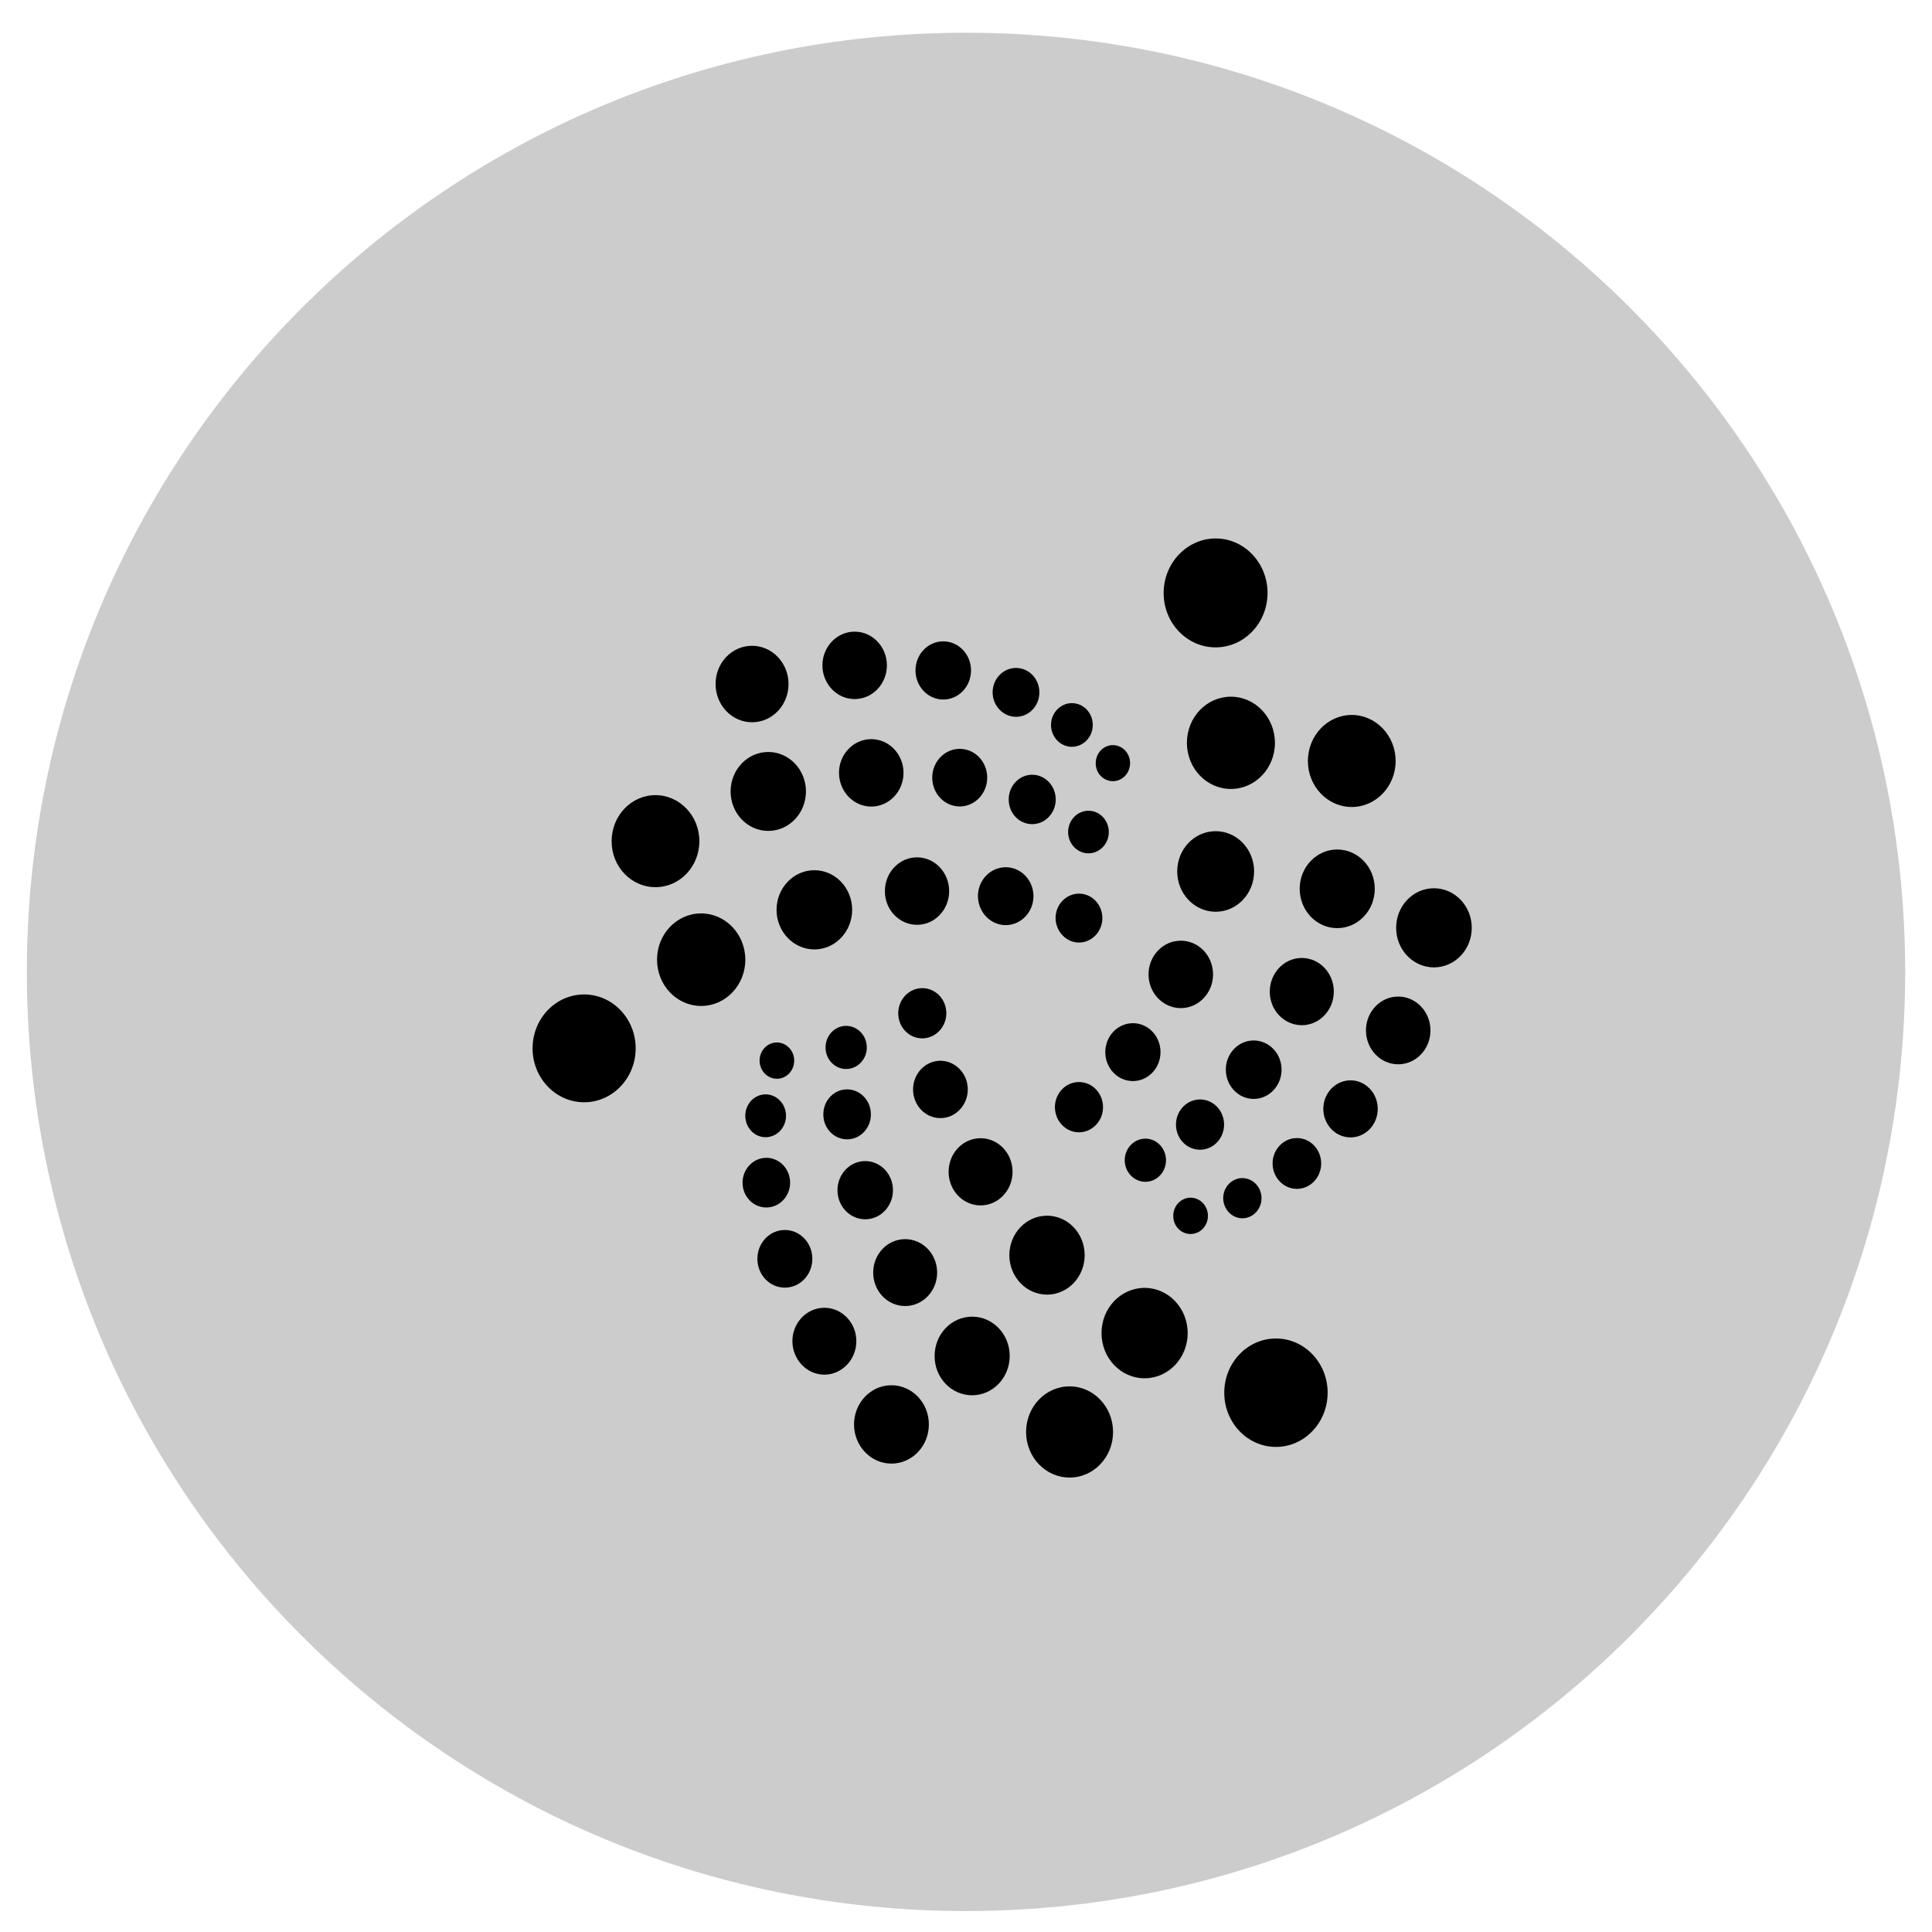
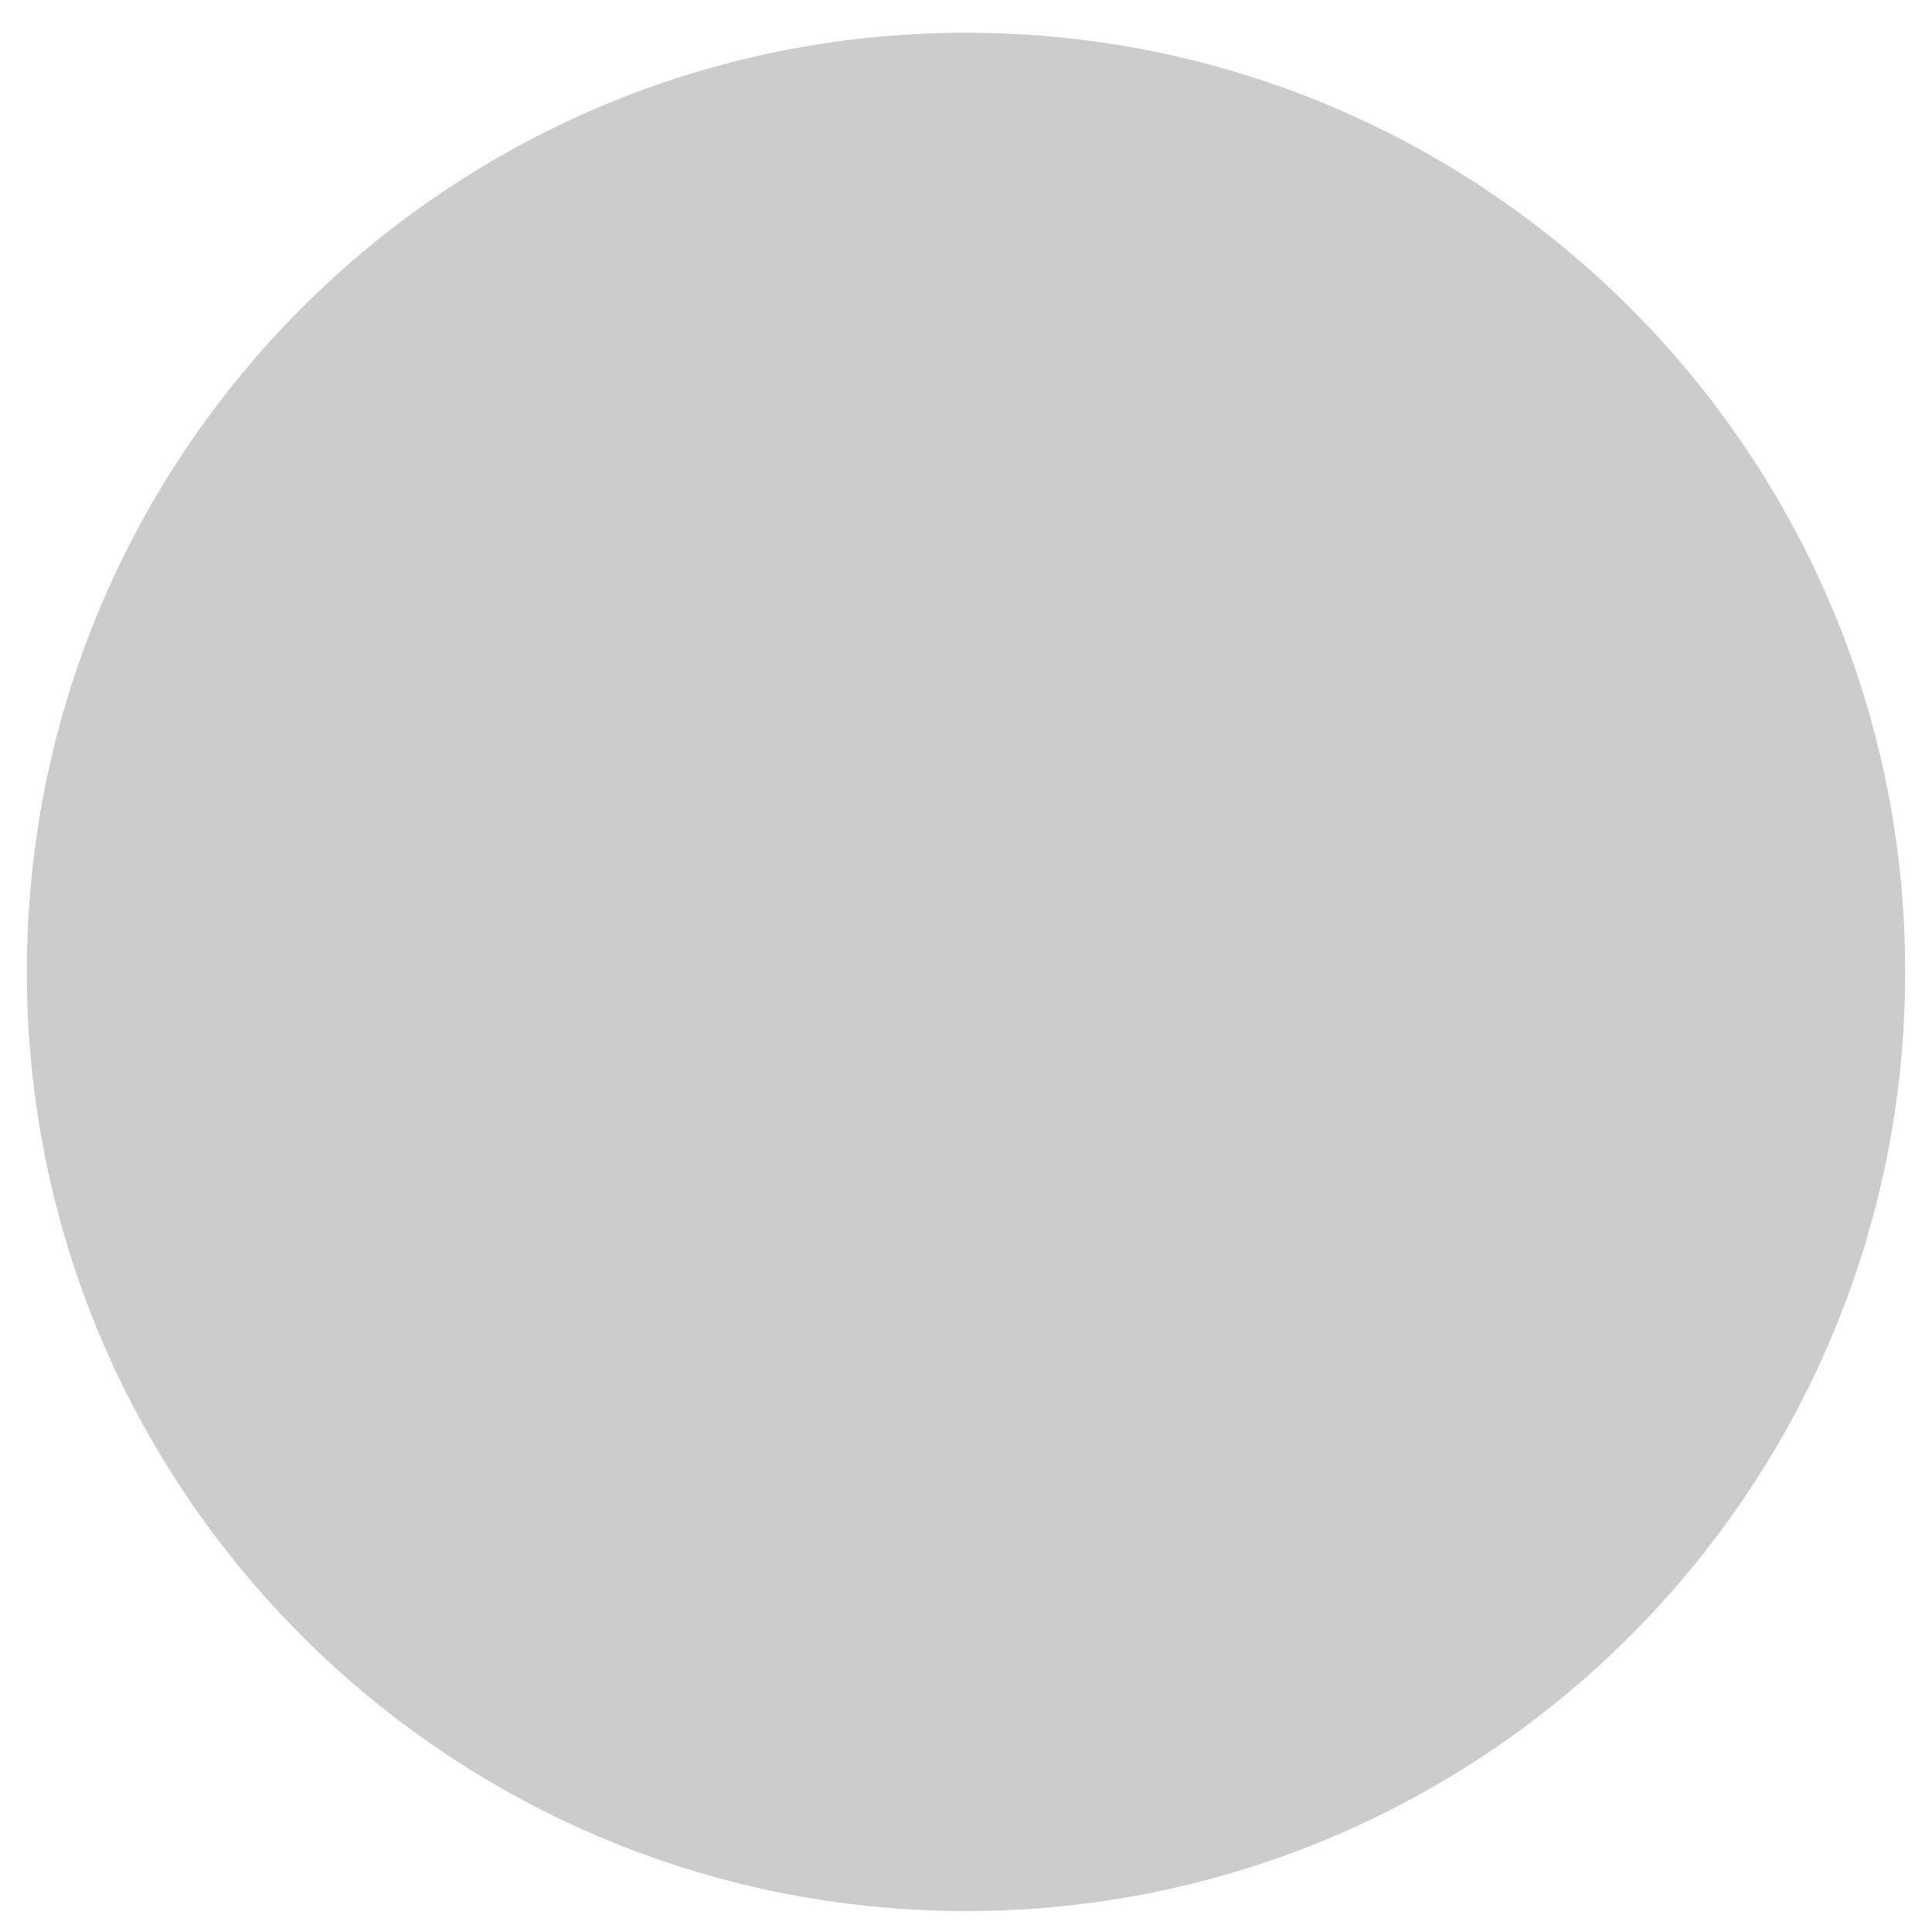
<svg xmlns="http://www.w3.org/2000/svg" width="50" height="50" viewBox="0 0 50 50" fill="none">
  <path opacity="0.2" d="M25 49.458C38.424 49.458 49.306 38.576 49.306 25.152C49.306 11.729 38.424 0.847 25 0.847C11.577 0.847 0.695 11.729 0.695 25.152C0.695 38.576 11.577 49.458 25 49.458Z" fill="black" />
-   <path d="M27.681 35.879C28.303 35.879 28.806 36.41 28.806 37.06C28.806 37.713 28.303 38.239 27.681 38.239C27.058 38.239 26.555 37.71 26.555 37.06C26.555 36.406 27.058 35.879 27.681 35.879ZM23.07 35.85C23.604 35.85 24.039 36.302 24.039 36.864C24.039 37.422 23.607 37.878 23.07 37.878C22.537 37.878 22.102 37.422 22.102 36.864C22.103 36.306 22.534 35.85 23.07 35.85ZM33.022 34.64C33.76 34.64 34.359 35.269 34.359 36.043C34.359 36.817 33.76 37.446 33.022 37.446C32.283 37.446 31.684 36.817 31.684 36.043C31.684 35.269 32.283 34.64 33.022 34.64ZM25.159 34.075C25.696 34.075 26.131 34.53 26.131 35.092C26.131 35.654 25.696 36.109 25.159 36.11C24.622 36.11 24.184 35.654 24.188 35.092C24.188 34.53 24.622 34.075 25.159 34.075ZM29.622 33.33C30.238 33.33 30.737 33.854 30.737 34.5C30.737 35.147 30.238 35.67 29.622 35.67C29.006 35.67 28.507 35.147 28.507 34.5C28.507 33.854 29.006 33.331 29.622 33.33ZM21.334 33.845C21.792 33.845 22.162 34.233 22.162 34.71C22.162 35.187 21.789 35.576 21.334 35.576C20.879 35.576 20.51 35.187 20.507 34.71C20.507 34.233 20.879 33.845 21.334 33.845ZM23.425 32.069C23.883 32.069 24.253 32.454 24.253 32.935C24.253 33.412 23.883 33.8 23.425 33.8C22.966 33.8 22.598 33.412 22.598 32.935C22.598 32.458 22.966 32.069 23.425 32.069ZM27.097 31.462C27.634 31.462 28.071 31.918 28.071 32.484C28.071 33.049 27.634 33.505 27.097 33.505C26.56 33.505 26.122 33.045 26.122 32.484C26.122 31.918 26.56 31.462 27.097 31.462ZM20.312 31.832C20.706 31.832 21.023 32.165 21.023 32.578C21.023 32.992 20.706 33.323 20.312 33.324C19.919 33.324 19.601 32.992 19.601 32.578C19.601 32.165 19.919 31.832 20.312 31.832ZM30.812 30.996C31.059 30.996 31.261 31.205 31.261 31.466C31.261 31.724 31.062 31.936 30.812 31.936C30.563 31.936 30.361 31.727 30.364 31.466C30.364 31.208 30.563 30.997 30.812 30.996ZM22.392 30.049C22.788 30.049 23.11 30.385 23.11 30.802C23.11 31.219 22.788 31.555 22.392 31.555C21.995 31.555 21.674 31.219 21.674 30.802C21.674 30.385 21.995 30.049 22.392 30.049ZM32.152 30.489C32.426 30.49 32.648 30.723 32.648 31.009C32.648 31.295 32.426 31.529 32.152 31.529C31.879 31.529 31.66 31.295 31.656 31.009C31.656 30.723 31.879 30.489 32.152 30.489ZM19.833 29.964C20.172 29.964 20.448 30.251 20.448 30.608C20.448 30.961 20.171 31.25 19.833 31.25C19.494 31.25 19.217 30.964 19.217 30.608C19.217 30.254 19.494 29.964 19.833 29.964ZM25.377 29.457C25.835 29.457 26.205 29.846 26.205 30.326C26.205 30.807 25.835 31.196 25.377 31.196C24.919 31.195 24.55 30.807 24.55 30.326C24.55 29.846 24.919 29.457 25.377 29.457ZM33.563 29.453C33.912 29.453 34.192 29.747 34.192 30.111C34.192 30.474 33.909 30.768 33.563 30.768C33.218 30.768 32.937 30.474 32.934 30.111C32.934 29.747 33.218 29.453 33.563 29.453ZM29.643 29.468C29.937 29.468 30.176 29.719 30.176 30.027C30.176 30.334 29.937 30.585 29.643 30.585C29.348 30.585 29.108 30.334 29.108 30.027C29.108 29.719 29.348 29.468 29.643 29.468ZM31.057 28.454C31.402 28.454 31.679 28.744 31.679 29.105C31.679 29.462 31.402 29.755 31.057 29.755C30.711 29.755 30.434 29.465 30.434 29.105C30.434 28.748 30.711 28.454 31.057 28.454ZM21.923 28.193C22.262 28.193 22.539 28.482 22.539 28.839C22.539 29.196 22.265 29.486 21.923 29.486C21.581 29.485 21.304 29.196 21.308 28.839C21.308 28.482 21.581 28.193 21.923 28.193ZM34.952 27.959C35.342 27.959 35.656 28.291 35.656 28.698C35.656 29.104 35.342 29.436 34.952 29.436C34.562 29.436 34.247 29.104 34.247 28.698C34.247 28.291 34.562 27.959 34.952 27.959ZM19.814 28.322C20.105 28.322 20.342 28.573 20.342 28.876C20.342 29.184 20.105 29.431 19.814 29.431C19.524 29.431 19.288 29.183 19.288 28.876C19.288 28.569 19.524 28.322 19.814 28.322ZM27.923 28.003C28.268 28.003 28.546 28.293 28.546 28.654C28.546 29.014 28.265 29.304 27.923 29.304C27.581 29.304 27.304 29.014 27.301 28.654C27.301 28.293 27.581 28.003 27.923 28.003ZM24.338 27.452C24.728 27.453 25.046 27.785 25.046 28.195C25.046 28.604 24.728 28.937 24.338 28.937C23.945 28.937 23.63 28.604 23.63 28.195C23.63 27.785 23.948 27.452 24.338 27.452ZM15.117 25.736C15.853 25.736 16.451 26.361 16.451 27.131C16.451 27.901 15.853 28.527 15.117 28.527C14.382 28.526 13.783 27.901 13.783 27.131C13.783 26.361 14.382 25.736 15.117 25.736ZM32.445 26.927C32.845 26.927 33.167 27.266 33.167 27.683C33.167 28.1 32.842 28.44 32.445 28.44C32.048 28.44 31.724 28.1 31.724 27.683C31.724 27.266 32.045 26.927 32.445 26.927ZM29.319 26.48C29.716 26.48 30.034 26.815 30.034 27.229C30.034 27.642 29.713 27.978 29.319 27.978C28.923 27.978 28.605 27.642 28.605 27.229C28.605 26.815 28.926 26.48 29.319 26.48ZM20.106 26.979C20.352 26.979 20.554 27.191 20.554 27.448C20.554 27.706 20.356 27.918 20.106 27.918C19.857 27.918 19.658 27.706 19.658 27.448C19.658 27.191 19.857 26.979 20.106 26.979ZM21.898 26.549C22.193 26.549 22.433 26.8 22.433 27.108C22.433 27.415 22.193 27.666 21.898 27.666C21.604 27.666 21.365 27.415 21.365 27.108C21.365 26.8 21.604 26.549 21.898 26.549ZM36.185 25.791C36.647 25.791 37.02 26.183 37.02 26.667C37.02 27.151 36.647 27.544 36.185 27.544C35.724 27.544 35.351 27.151 35.351 26.667C35.351 26.183 35.724 25.791 36.185 25.791ZM23.868 25.573C24.214 25.573 24.491 25.863 24.491 26.223C24.491 26.58 24.21 26.873 23.868 26.873C23.523 26.873 23.246 26.583 23.246 26.223C23.246 25.866 23.526 25.573 23.868 25.573ZM33.69 24.792C34.149 24.792 34.519 25.182 34.519 25.662C34.518 26.143 34.149 26.532 33.69 26.532C33.232 26.531 32.859 26.143 32.862 25.662C32.862 25.182 33.232 24.792 33.69 24.792ZM30.559 24.345C31.02 24.345 31.393 24.733 31.394 25.217C31.394 25.698 31.02 26.09 30.559 26.09C30.097 26.09 29.724 25.698 29.724 25.217C29.724 24.737 30.097 24.345 30.559 24.345ZM18.146 23.639C18.776 23.639 19.289 24.176 19.289 24.836C19.289 25.497 18.779 26.034 18.146 26.034C17.517 26.034 17.004 25.5 17.004 24.836C17.004 24.175 17.514 23.639 18.146 23.639ZM37.11 22.988C37.651 22.988 38.089 23.447 38.089 24.012C38.089 24.577 37.651 25.036 37.11 25.036C36.57 25.036 36.132 24.577 36.132 24.012C36.132 23.447 36.57 22.988 37.11 22.988ZM21.075 22.521C21.616 22.521 22.054 22.981 22.054 23.546C22.053 24.111 21.616 24.571 21.075 24.571C20.535 24.57 20.097 24.111 20.097 23.546C20.097 22.981 20.535 22.521 21.075 22.521ZM27.924 23.127C28.259 23.127 28.529 23.41 28.529 23.76C28.529 24.11 28.256 24.393 27.924 24.393C27.592 24.393 27.322 24.106 27.318 23.76C27.318 23.41 27.592 23.127 27.924 23.127ZM34.607 21.985C35.145 21.985 35.579 22.44 35.579 23.002C35.579 23.564 35.145 24.02 34.607 24.02C34.071 24.02 33.636 23.564 33.636 23.002C33.636 22.441 34.071 21.985 34.607 21.985ZM26.027 22.444C26.424 22.444 26.746 22.779 26.746 23.193C26.746 23.606 26.424 23.942 26.027 23.942C25.634 23.942 25.312 23.606 25.309 23.193C25.309 22.779 25.631 22.444 26.027 22.444ZM23.733 22.188C24.192 22.188 24.564 22.58 24.564 23.061C24.564 23.545 24.192 23.934 23.733 23.934C23.272 23.934 22.898 23.541 22.901 23.061C22.901 22.577 23.275 22.188 23.733 22.188ZM31.461 21.511C32.011 21.511 32.456 21.977 32.456 22.553C32.456 23.129 32.012 23.596 31.461 23.596C30.91 23.596 30.466 23.125 30.466 22.553C30.466 21.977 30.91 21.511 31.461 21.511ZM16.964 20.578C17.59 20.578 18.1 21.113 18.1 21.77C18.099 22.427 17.593 22.96 16.964 22.96C16.335 22.96 15.826 22.427 15.829 21.77C15.829 21.113 16.335 20.579 16.964 20.578ZM28.17 20.982C28.461 20.982 28.696 21.23 28.696 21.533C28.696 21.837 28.46 22.084 28.17 22.084C27.879 22.084 27.643 21.837 27.643 21.533C27.643 21.23 27.879 20.982 28.17 20.982ZM19.883 19.461C20.42 19.461 20.858 19.917 20.858 20.483C20.858 21.048 20.42 21.504 19.883 21.504C19.346 21.504 18.908 21.048 18.908 20.483C18.908 19.918 19.346 19.461 19.883 19.461ZM26.713 20.05C27.048 20.05 27.322 20.336 27.322 20.69C27.322 21.043 27.048 21.329 26.713 21.329C26.374 21.329 26.105 21.043 26.105 20.69C26.105 20.336 26.378 20.05 26.713 20.05ZM34.983 18.503C35.609 18.503 36.119 19.037 36.119 19.695C36.119 20.352 35.609 20.885 34.983 20.885C34.358 20.885 33.848 20.352 33.848 19.695C33.848 19.037 34.357 18.503 34.983 18.503ZM22.548 19.129C23.009 19.129 23.383 19.521 23.383 20.001C23.383 20.482 23.01 20.874 22.548 20.874C22.09 20.874 21.716 20.485 21.713 20.001C21.713 19.521 22.086 19.129 22.548 19.129ZM24.838 19.38C25.231 19.38 25.549 19.712 25.549 20.125C25.549 20.535 25.231 20.871 24.838 20.871C24.445 20.871 24.126 20.539 24.126 20.125C24.126 19.716 24.445 19.38 24.838 19.38ZM31.855 18.03C32.485 18.03 32.995 18.567 32.995 19.224C32.995 19.885 32.485 20.418 31.855 20.418C31.226 20.418 30.717 19.884 30.717 19.224C30.717 18.564 31.226 18.031 31.855 18.03ZM28.802 19.284C29.048 19.284 29.246 19.492 29.246 19.75C29.246 20.008 29.048 20.217 28.802 20.217C28.555 20.217 28.354 20.008 28.357 19.75C28.358 19.492 28.555 19.284 28.802 19.284ZM27.74 18.197C28.038 18.197 28.281 18.448 28.281 18.762C28.281 19.073 28.038 19.327 27.74 19.327C27.443 19.327 27.2 19.073 27.2 18.762C27.2 18.451 27.443 18.197 27.74 18.197ZM19.463 16.713C19.983 16.713 20.407 17.155 20.407 17.702C20.407 18.25 19.986 18.692 19.463 18.692C18.943 18.692 18.519 18.25 18.519 17.702C18.519 17.155 18.939 16.713 19.463 16.713ZM26.294 17.286C26.629 17.286 26.899 17.569 26.899 17.919C26.899 18.269 26.629 18.551 26.294 18.551C25.962 18.551 25.689 18.265 25.689 17.919C25.689 17.57 25.959 17.287 26.294 17.286ZM24.411 16.598C24.808 16.598 25.13 16.934 25.13 17.351C25.13 17.768 24.808 18.104 24.411 18.104C24.014 18.104 23.693 17.764 23.693 17.351C23.693 16.934 24.014 16.598 24.411 16.598ZM22.118 16.347C22.58 16.347 22.953 16.739 22.953 17.219C22.953 17.7 22.58 18.092 22.118 18.092C21.657 18.092 21.284 17.699 21.284 17.219C21.284 16.739 21.657 16.347 22.118 16.347ZM31.46 13.935C32.202 13.935 32.804 14.568 32.804 15.345C32.804 16.122 32.202 16.754 31.46 16.754C30.718 16.754 30.115 16.125 30.115 15.348C30.115 14.571 30.718 13.938 31.46 13.935Z" fill="black" />
</svg>